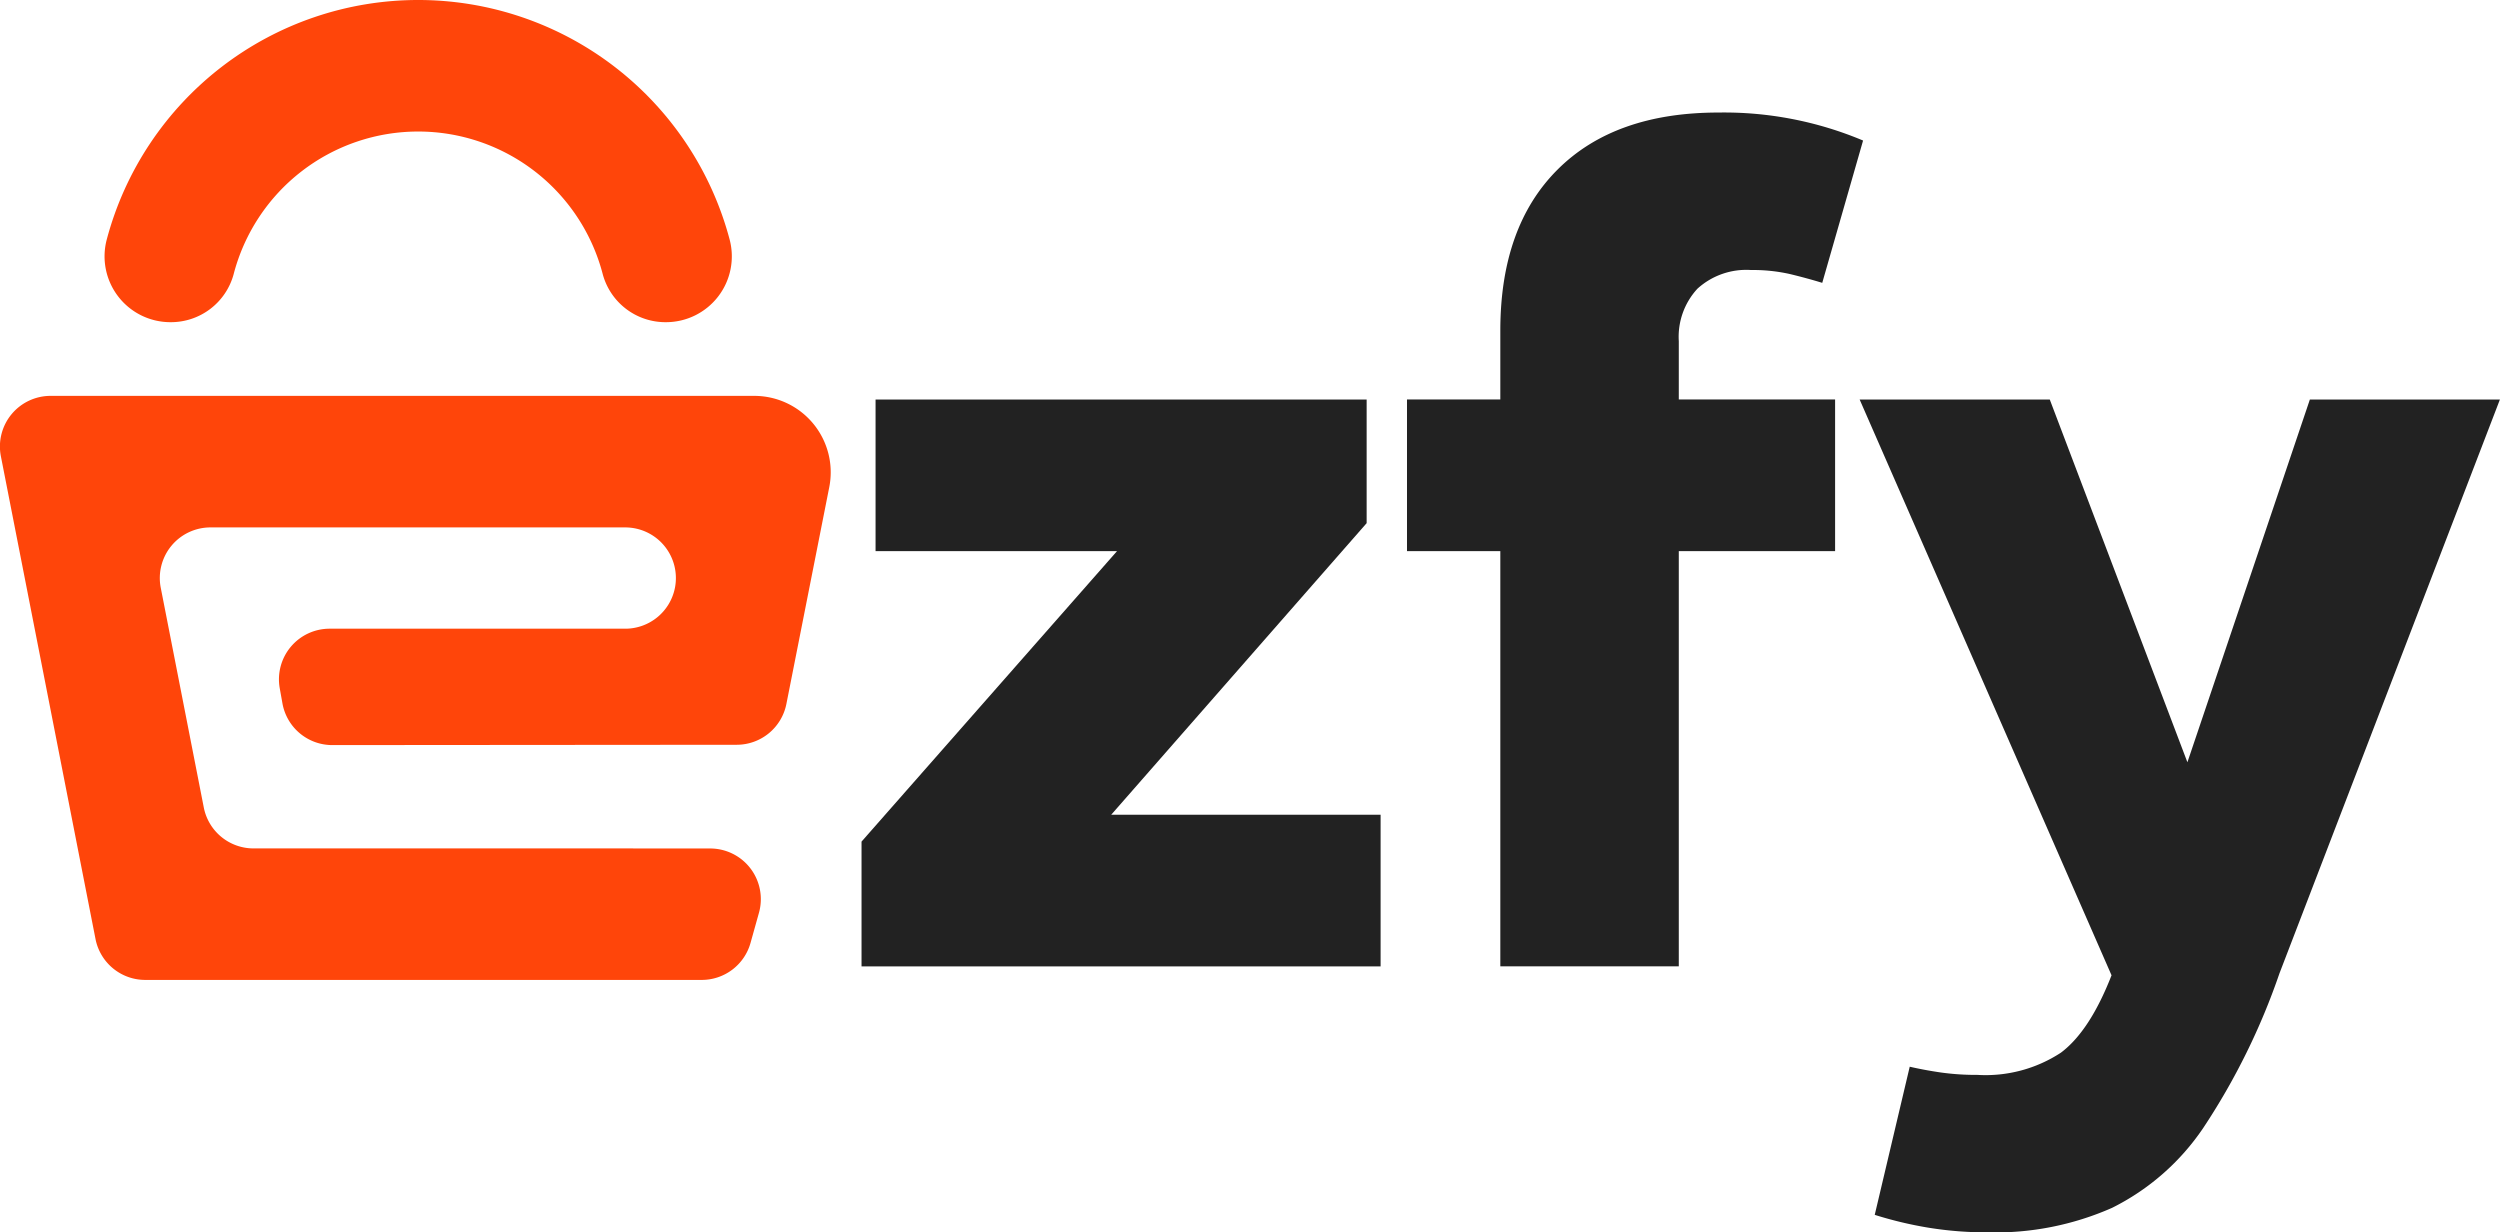
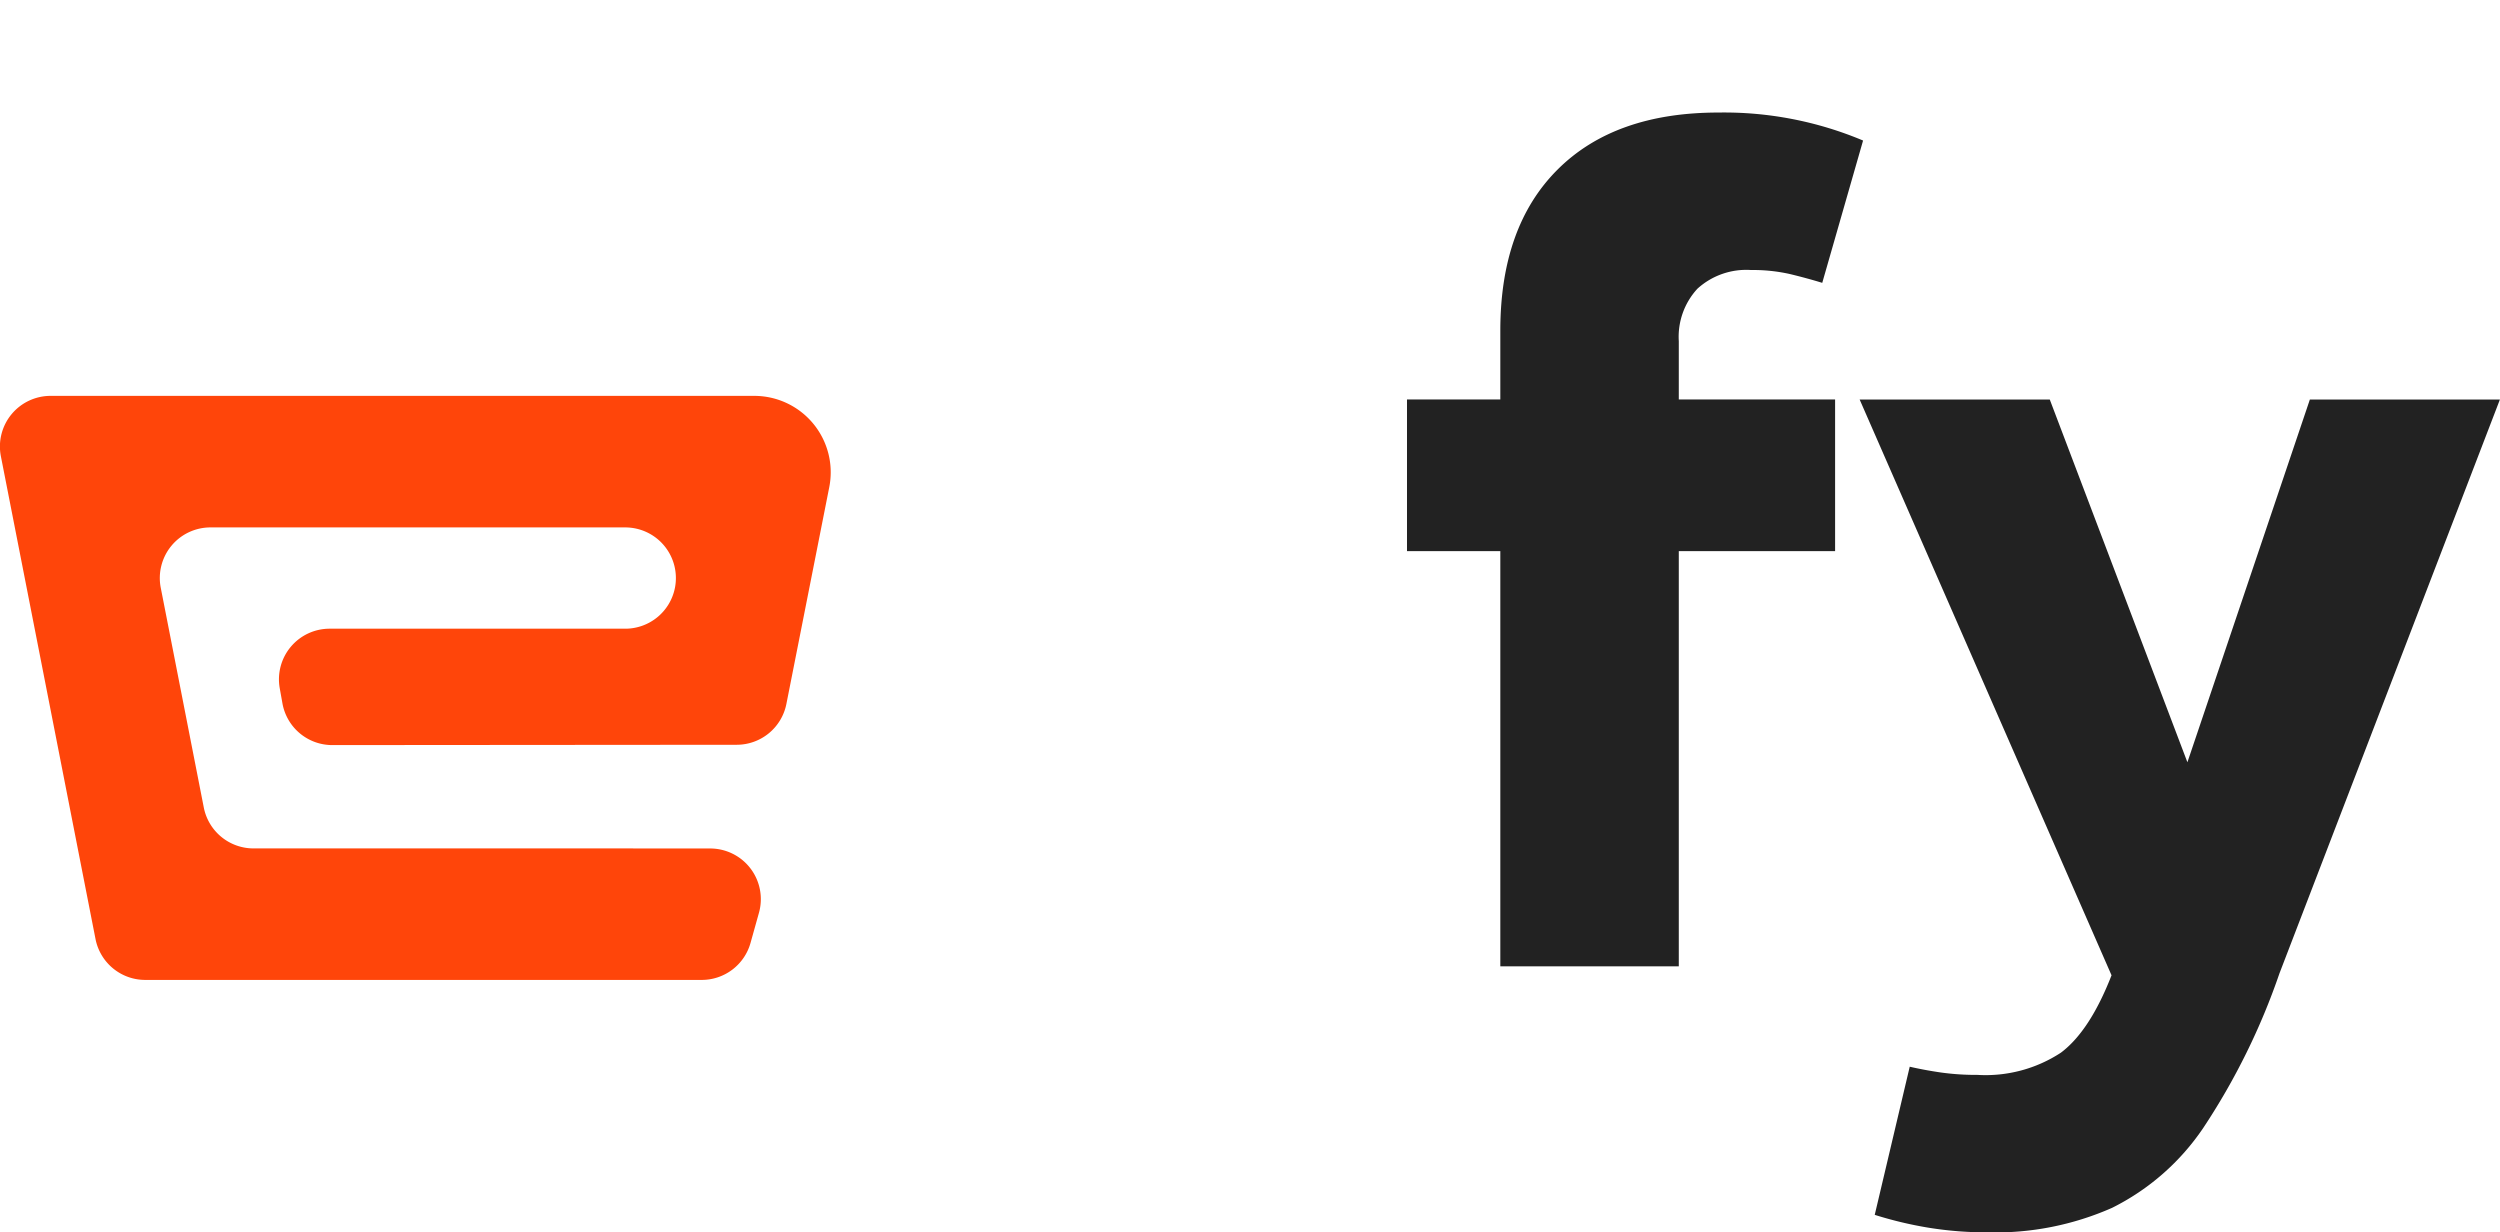
<svg xmlns="http://www.w3.org/2000/svg" viewBox="0 0 206.056 101.572" height="101.572" width="206.056">
  <g transform="translate(-140 -107.057)" data-name="Group 5" id="Group_5">
    <g transform="translate(140 107.057)" id="Ezfy-Logo-FA">
      <g transform="translate(71.012 9.276)" data-name="Group 1" id="Group_1">
-         <path fill="#222" transform="translate(-697.21 -374.798)" d="M738.84,408.641V398.45H698.364v12.5h19.9l-21.056,23.94v10.286h42.783v-12.5H717.785Z" data-name="Path 1" id="Path_1" />
        <path fill="#222" transform="translate(-1043.854 -192.43)" d="M1112.75,206.948a5.986,5.986,0,0,1,4.422-1.538,13.837,13.837,0,0,1,3.22.336q1.393.338,2.644.721l3.365-11.729a29.518,29.518,0,0,0-11.921-2.308q-8.558,0-13.268,4.71t-4.71,13.268v5.672h-7.692v12.5h7.692V262.8h14.71V228.579h12.883v-12.5h-12.883v-4.807A5.845,5.845,0,0,1,1112.75,206.948Z" data-name="Path 2" id="Path_2" />
        <path fill="#222" transform="translate(-1331.507 -374.798)" d="M1450.88,398.45l-10.094,29.9-11.345-29.9H1413.77l20.763,47.459q-1.794,4.6-4.179,6.381a11.323,11.323,0,0,1-6.875,1.827,21.088,21.088,0,0,1-2.98-.193q-1.347-.193-2.6-.481l-2.884,12.21a32.006,32.006,0,0,0,4.422,1.057,29.855,29.855,0,0,0,4.9.385,23.811,23.811,0,0,0,10.239-2.019,19.6,19.6,0,0,0,7.547-6.633,55.671,55.671,0,0,0,6.249-12.69l18.171-47.3h-15.67Z" data-name="Path 3" id="Path_3" />
      </g>
      <g data-name="Group 2" id="Group_2">
        <path fill="#ff450a" transform="translate(-78.65 -363.221)" d="M136.486,443.988H90.622a4.174,4.174,0,0,1-4.1-3.372l-7.8-39.789a4.174,4.174,0,0,1,4.1-4.977h57.99A6.3,6.3,0,0,1,147,403.373l-3.534,17.869a4.176,4.176,0,0,1-4.092,3.365l-33.333.026a4.174,4.174,0,0,1-4.112-3.441l-.222-1.244a4.174,4.174,0,0,1,4.11-4.908h24.367a4.175,4.175,0,0,0,4.094-3.358h0a4.175,4.175,0,0,0-4.094-4.99H96a4.174,4.174,0,0,0-4.1,4.977l3.547,18.108a4.175,4.175,0,0,0,4.1,3.372h30.976l1,.006h5.662a4.175,4.175,0,0,1,4.02,5.3l-.695,2.485A4.174,4.174,0,0,1,136.486,443.988Z" data-name="Path 4" id="Path_4" />
-         <path fill="#ff450a" transform="translate(-145.084 -111.63)" d="M199.981,138.185h0a5.353,5.353,0,0,1-5.212-3.935,15.718,15.718,0,0,0-30.433,0,5.352,5.352,0,0,1-5.212,3.935h0a5.426,5.426,0,0,1-5.238-6.826,26.56,26.56,0,0,1,51.333,0,5.426,5.426,0,0,1-5.238,6.826Z" data-name="Path 5" id="Path_5" />
      </g>
    </g>
  </g>
</svg>